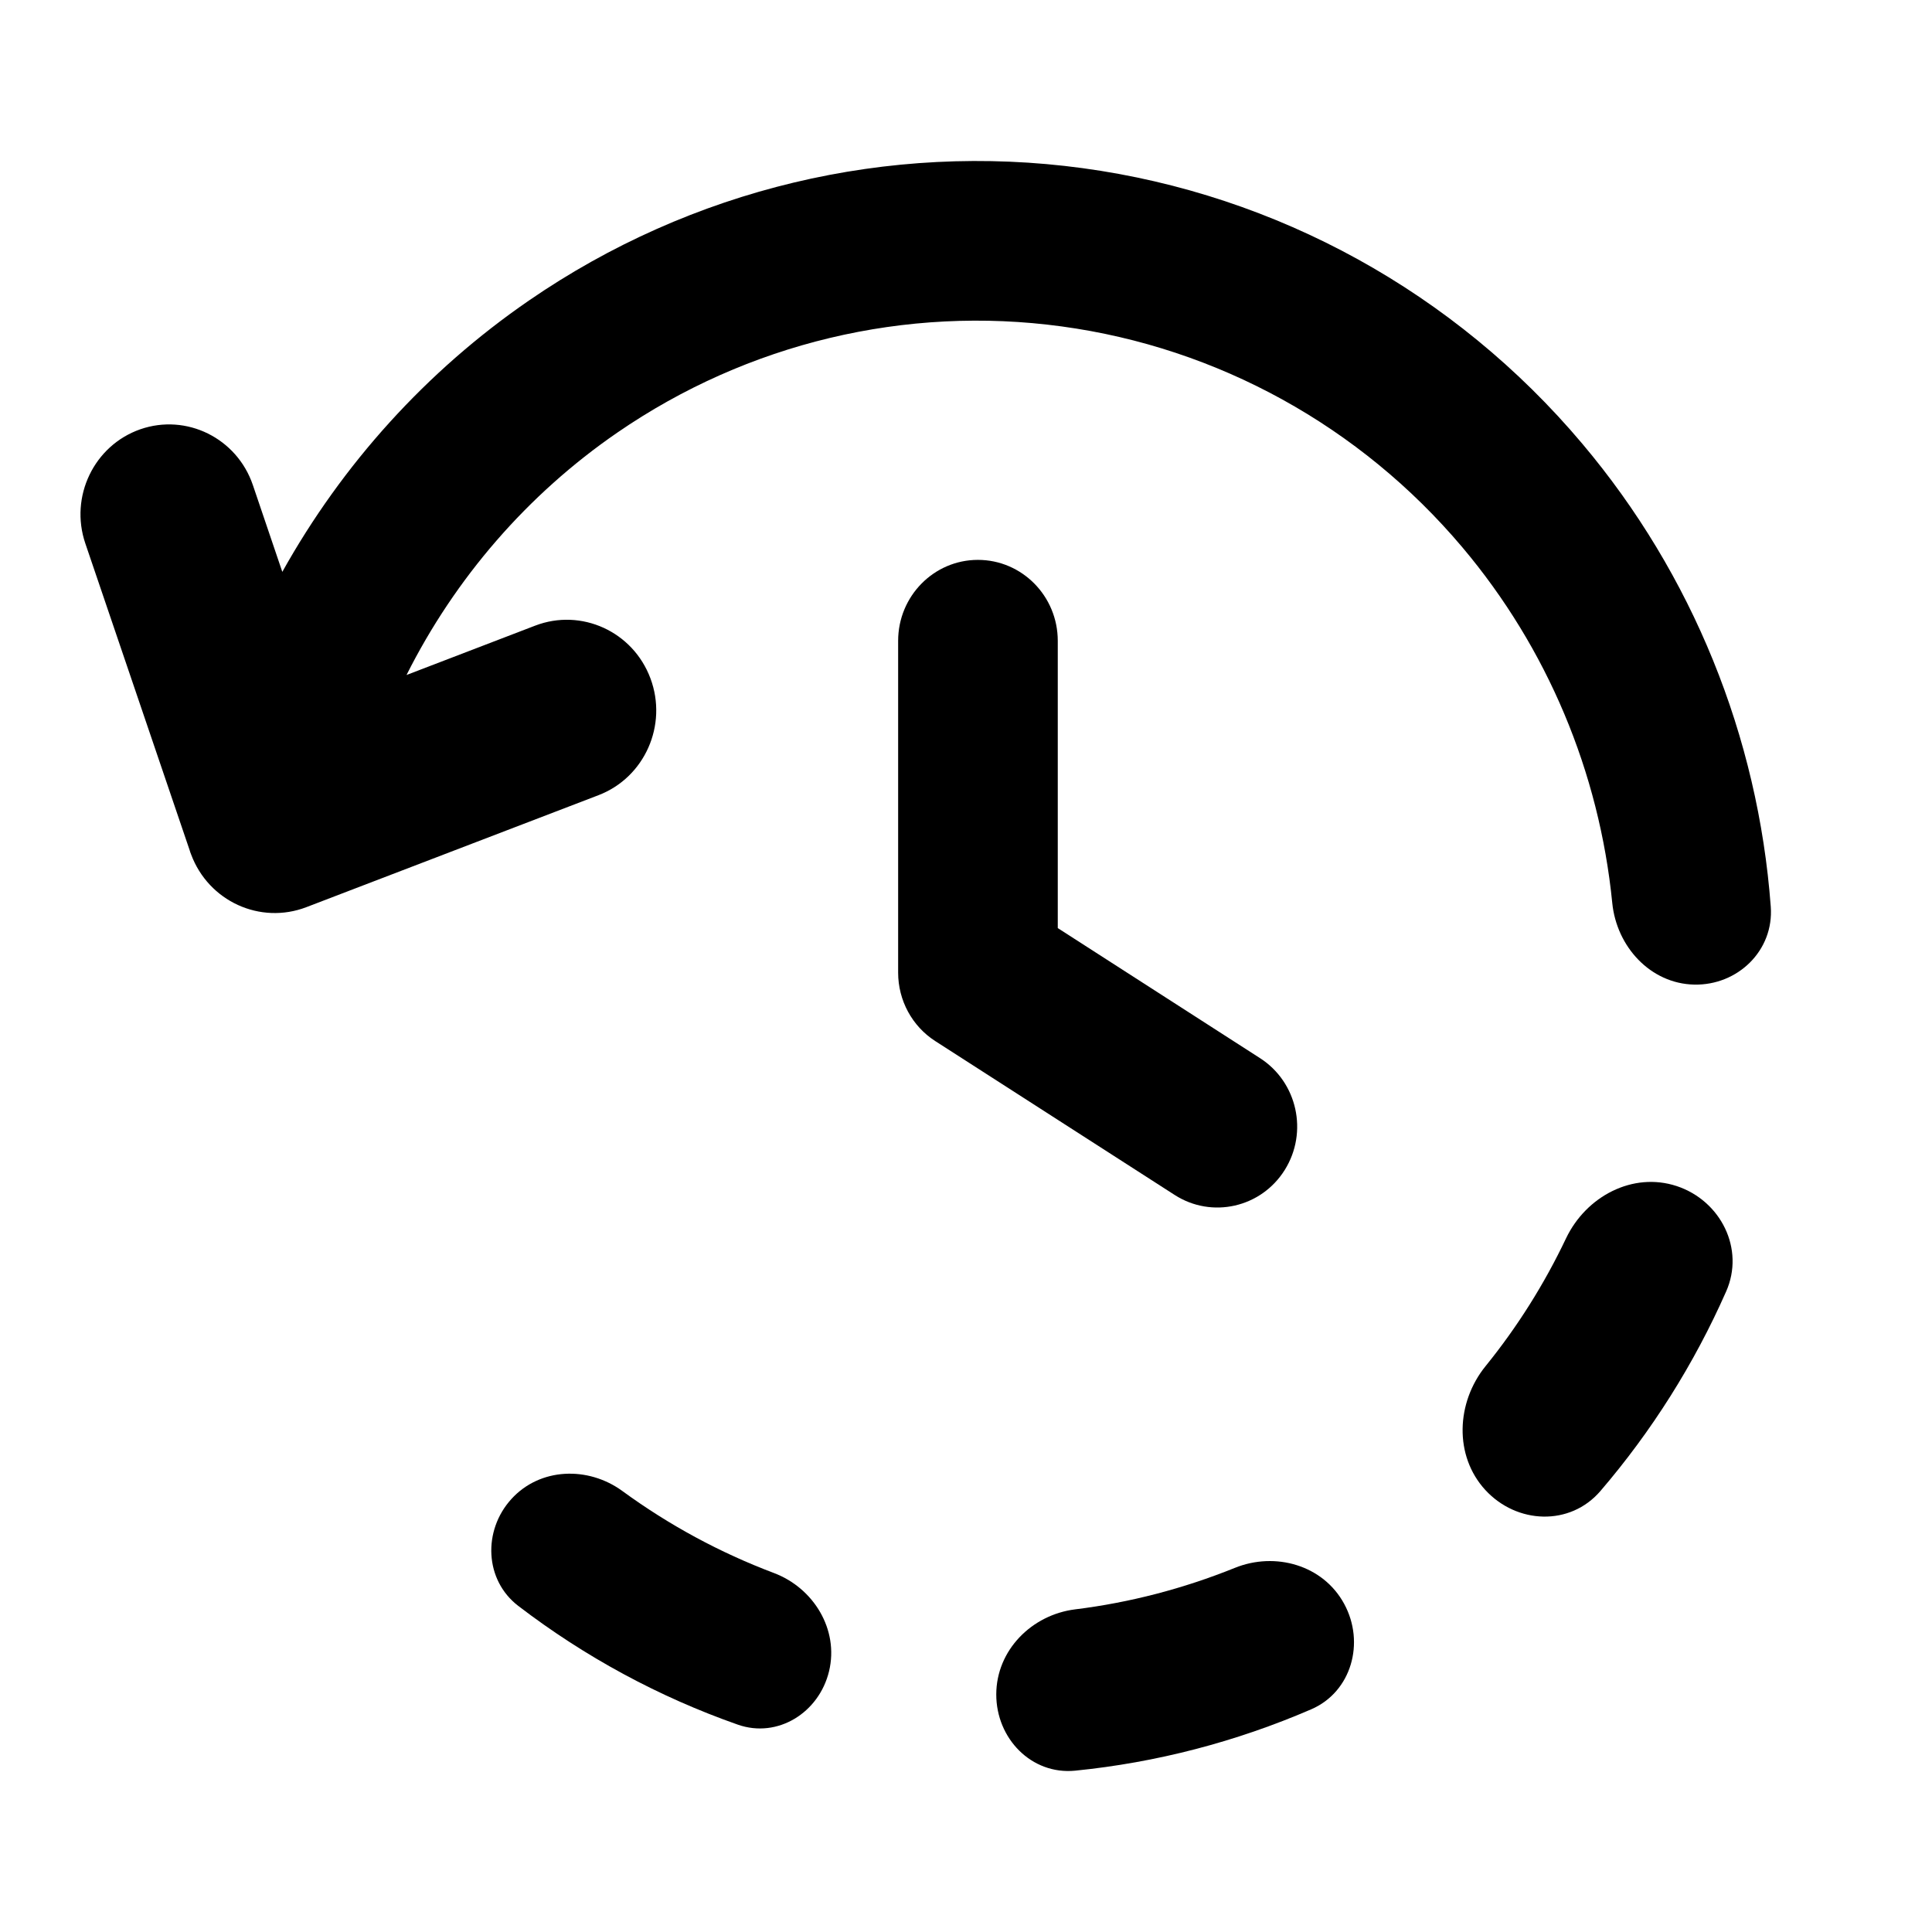
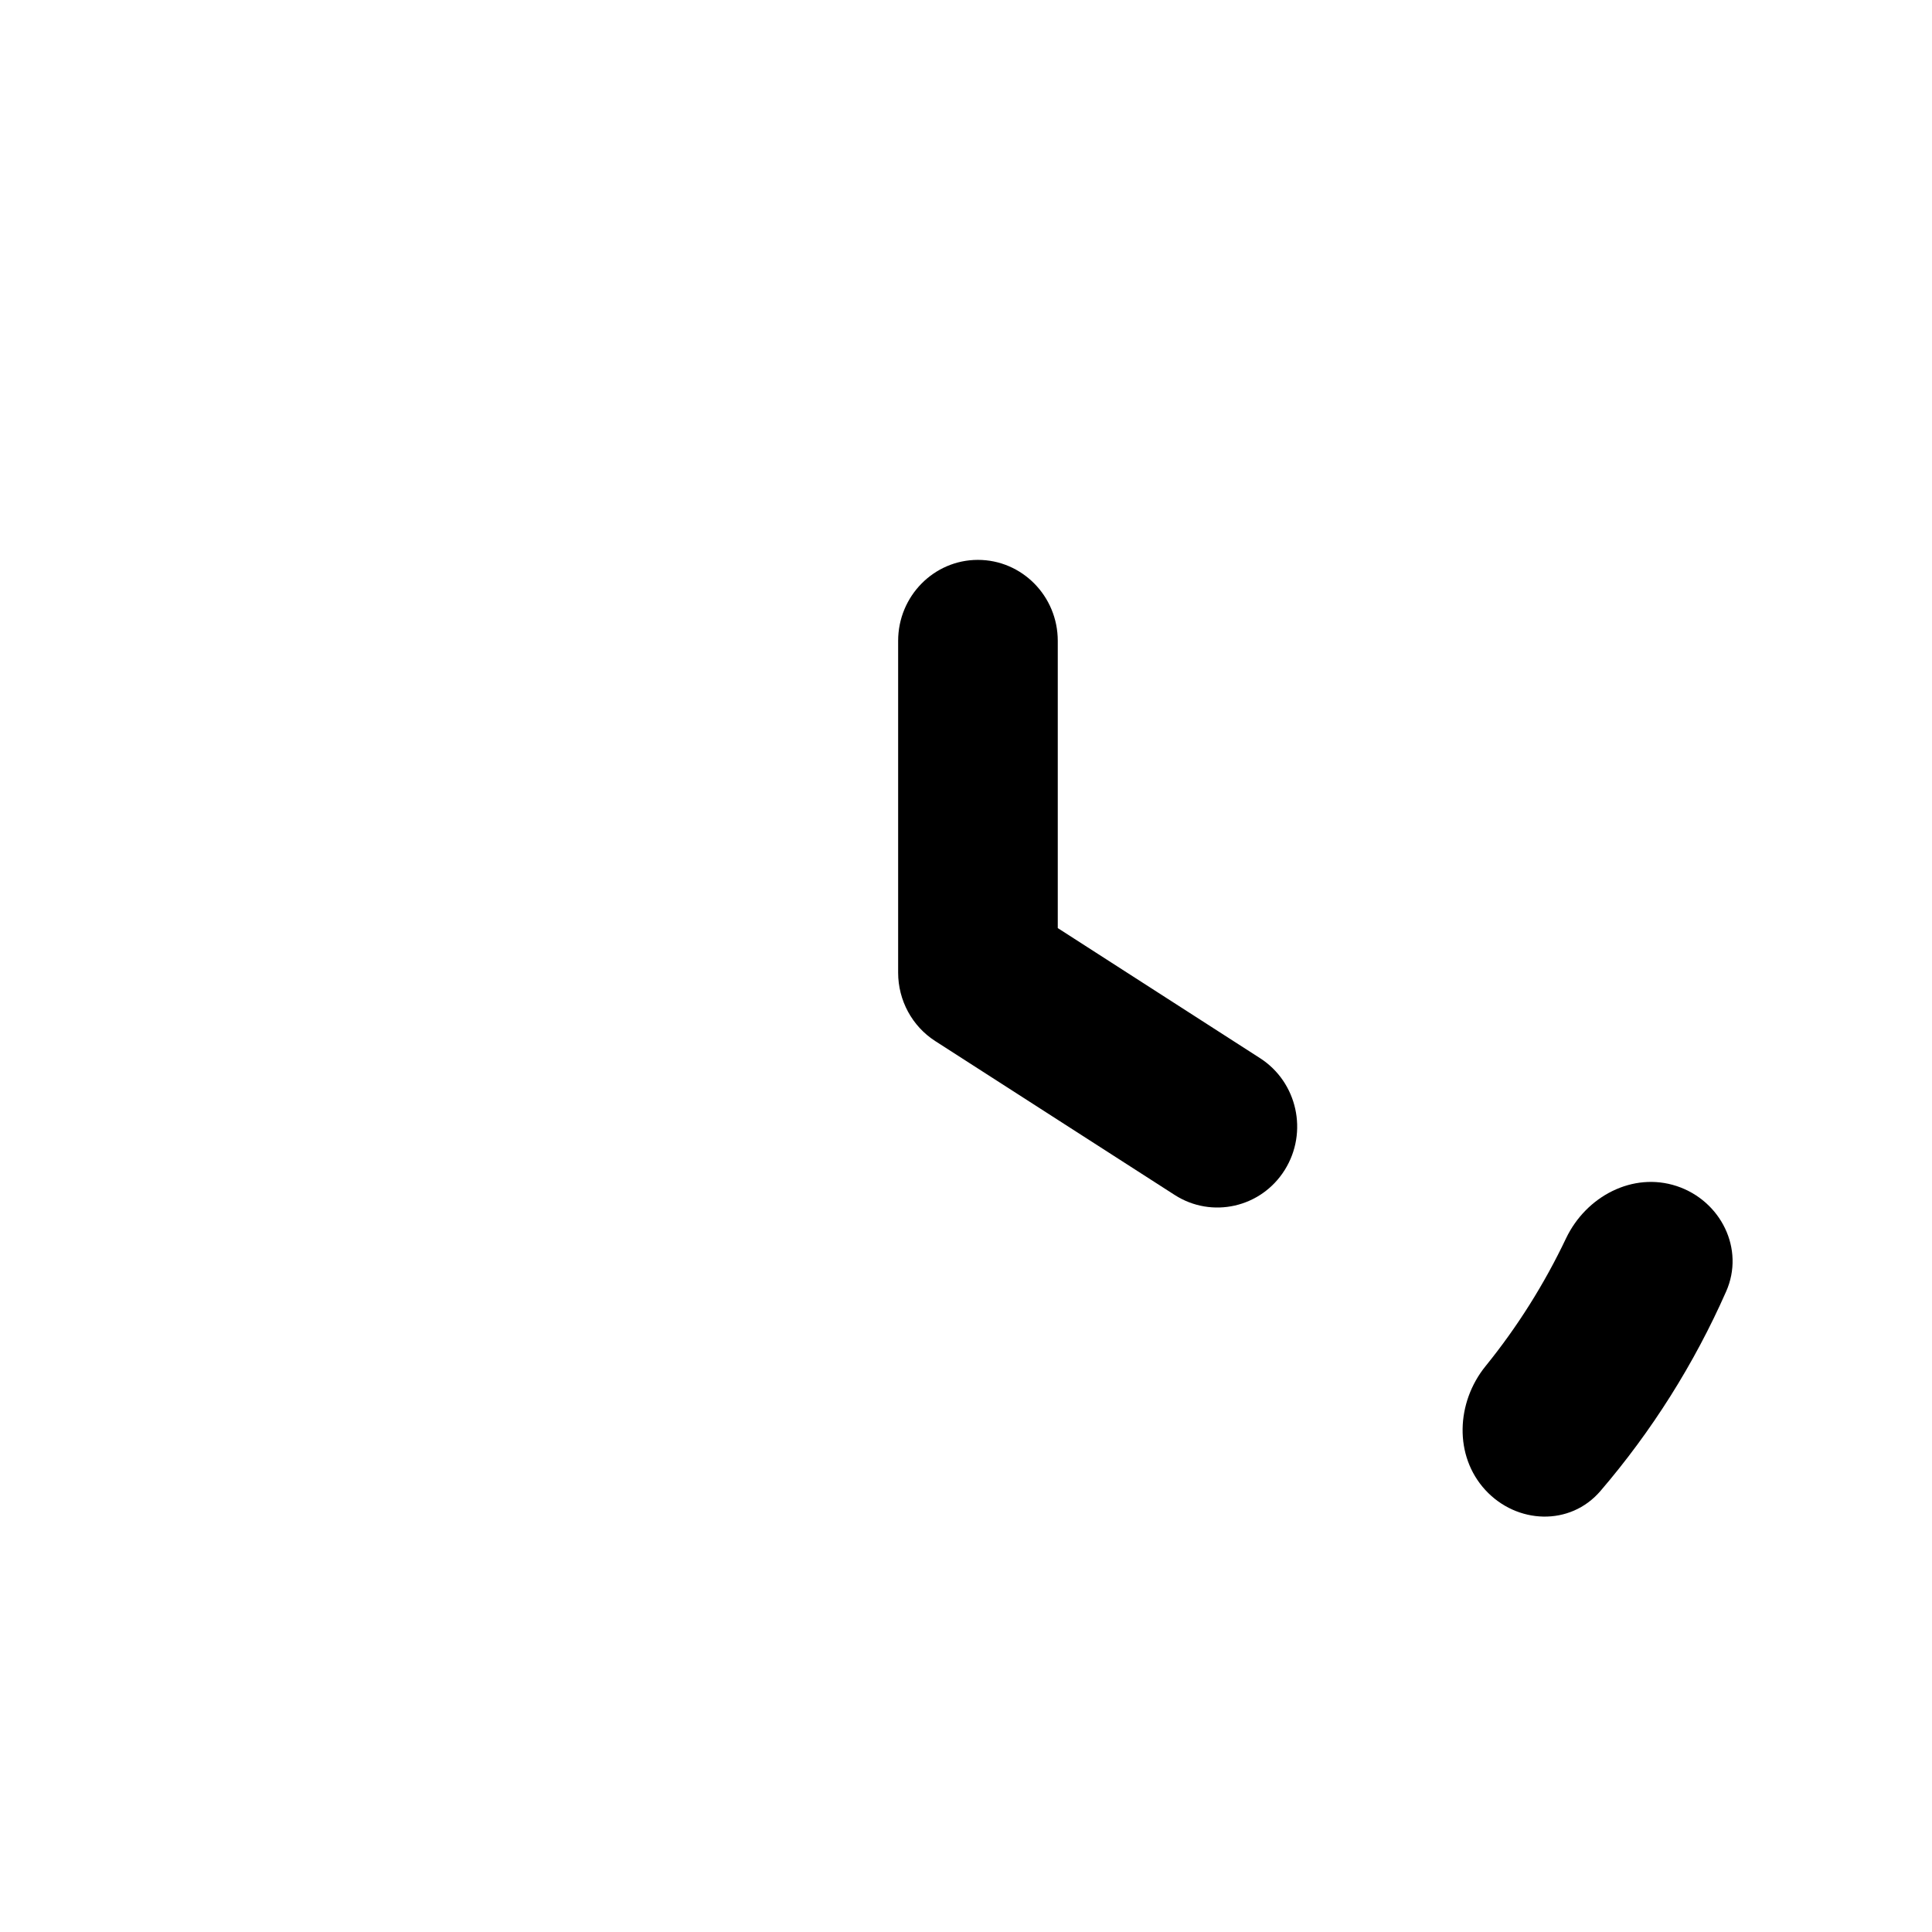
<svg xmlns="http://www.w3.org/2000/svg" width="24" height="24" viewBox="0 0 24 24" fill="none">
-   <path d="M21.997 11.262C22.038 11.809 21.585 12.243 21.045 12.231C20.504 12.219 20.082 11.762 20.028 11.216C19.867 9.594 19.222 8.051 18.166 6.799C16.898 5.295 15.125 4.318 13.189 4.055C11.252 3.791 9.287 4.261 7.67 5.373C6.552 6.142 5.654 7.182 5.05 8.385L6.648 7.772C7.222 7.552 7.863 7.845 8.08 8.427C8.297 9.008 8.008 9.658 7.435 9.878L3.806 11.269C3.232 11.489 2.591 11.196 2.374 10.614C2.367 10.597 2.361 10.58 2.356 10.562L1.06 6.751C0.862 6.169 1.168 5.534 1.742 5.333C2.317 5.133 2.943 5.443 3.141 6.025L3.507 7.104C4.253 5.767 5.297 4.609 6.571 3.733C8.587 2.346 11.036 1.761 13.45 2.089C15.864 2.417 18.074 3.635 19.655 5.511C21.024 7.134 21.84 9.15 21.997 11.262Z" fill="currentColor" />
-   <path d="M6.438 19.949C6.019 19.628 5.996 19.014 6.352 18.622C6.707 18.231 7.304 18.211 7.73 18.521C8.31 18.945 8.944 19.288 9.615 19.541C10.107 19.727 10.423 20.243 10.299 20.76C10.175 21.276 9.66 21.598 9.165 21.424C8.185 21.08 7.265 20.582 6.438 19.949Z" fill="currentColor" />
-   <path d="M12.376 21.048C12.375 21.598 12.815 22.049 13.355 21.996C14.366 21.895 15.355 21.637 16.29 21.233C16.788 21.017 16.96 20.406 16.698 19.924C16.437 19.442 15.842 19.273 15.339 19.477C14.702 19.734 14.036 19.908 13.356 19.992C12.818 20.059 12.377 20.498 12.376 21.048Z" fill="currentColor" />
  <path d="M19.881 18.522C19.504 18.961 18.843 18.934 18.452 18.51C18.06 18.084 18.089 17.421 18.454 16.971C18.849 16.484 19.184 15.951 19.454 15.383C19.704 14.86 20.284 14.554 20.829 14.734C21.375 14.915 21.678 15.514 21.442 16.045C21.045 16.944 20.518 17.779 19.881 18.522Z" fill="currentColor" />
  <path d="M13.14 7.961C13.14 7.406 12.696 6.955 12.148 6.955C11.601 6.955 11.157 7.406 11.157 7.961V12.083C11.157 12.427 11.331 12.748 11.617 12.932L14.592 14.844C15.054 15.141 15.667 15.002 15.96 14.533C16.253 14.064 16.116 13.443 15.653 13.145L13.14 11.529V7.961Z" fill="currentColor" />
</svg>